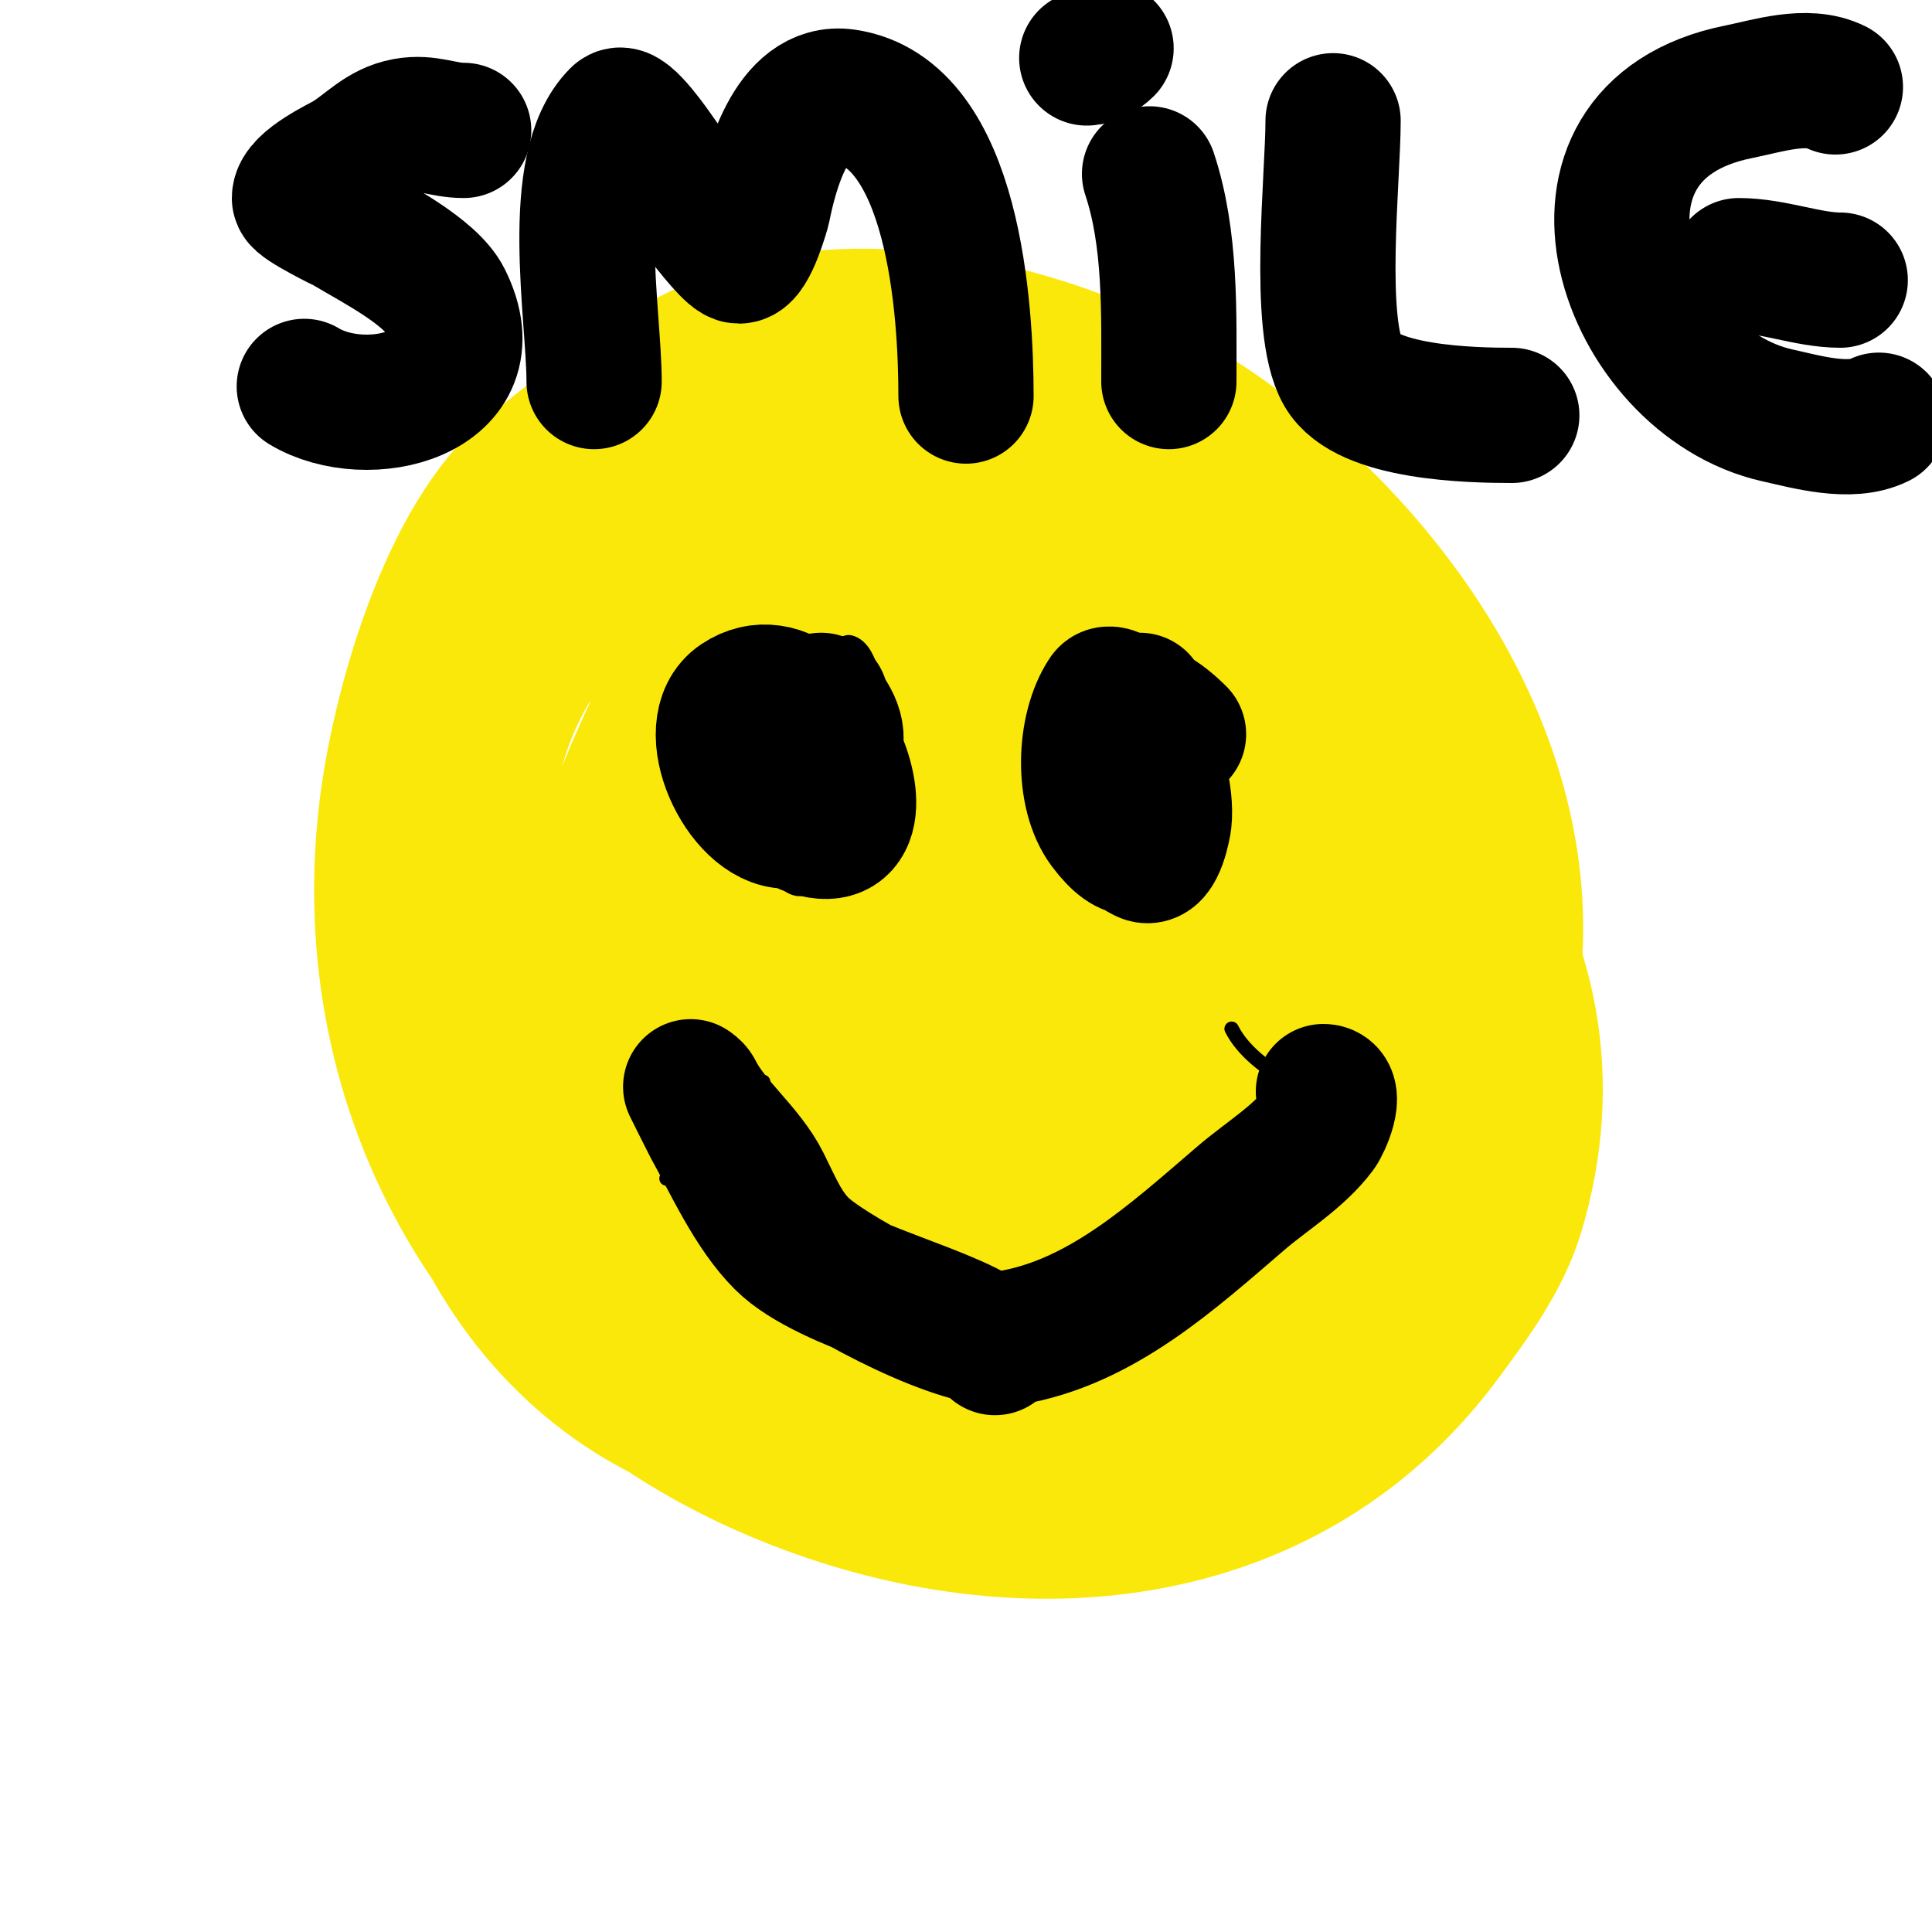
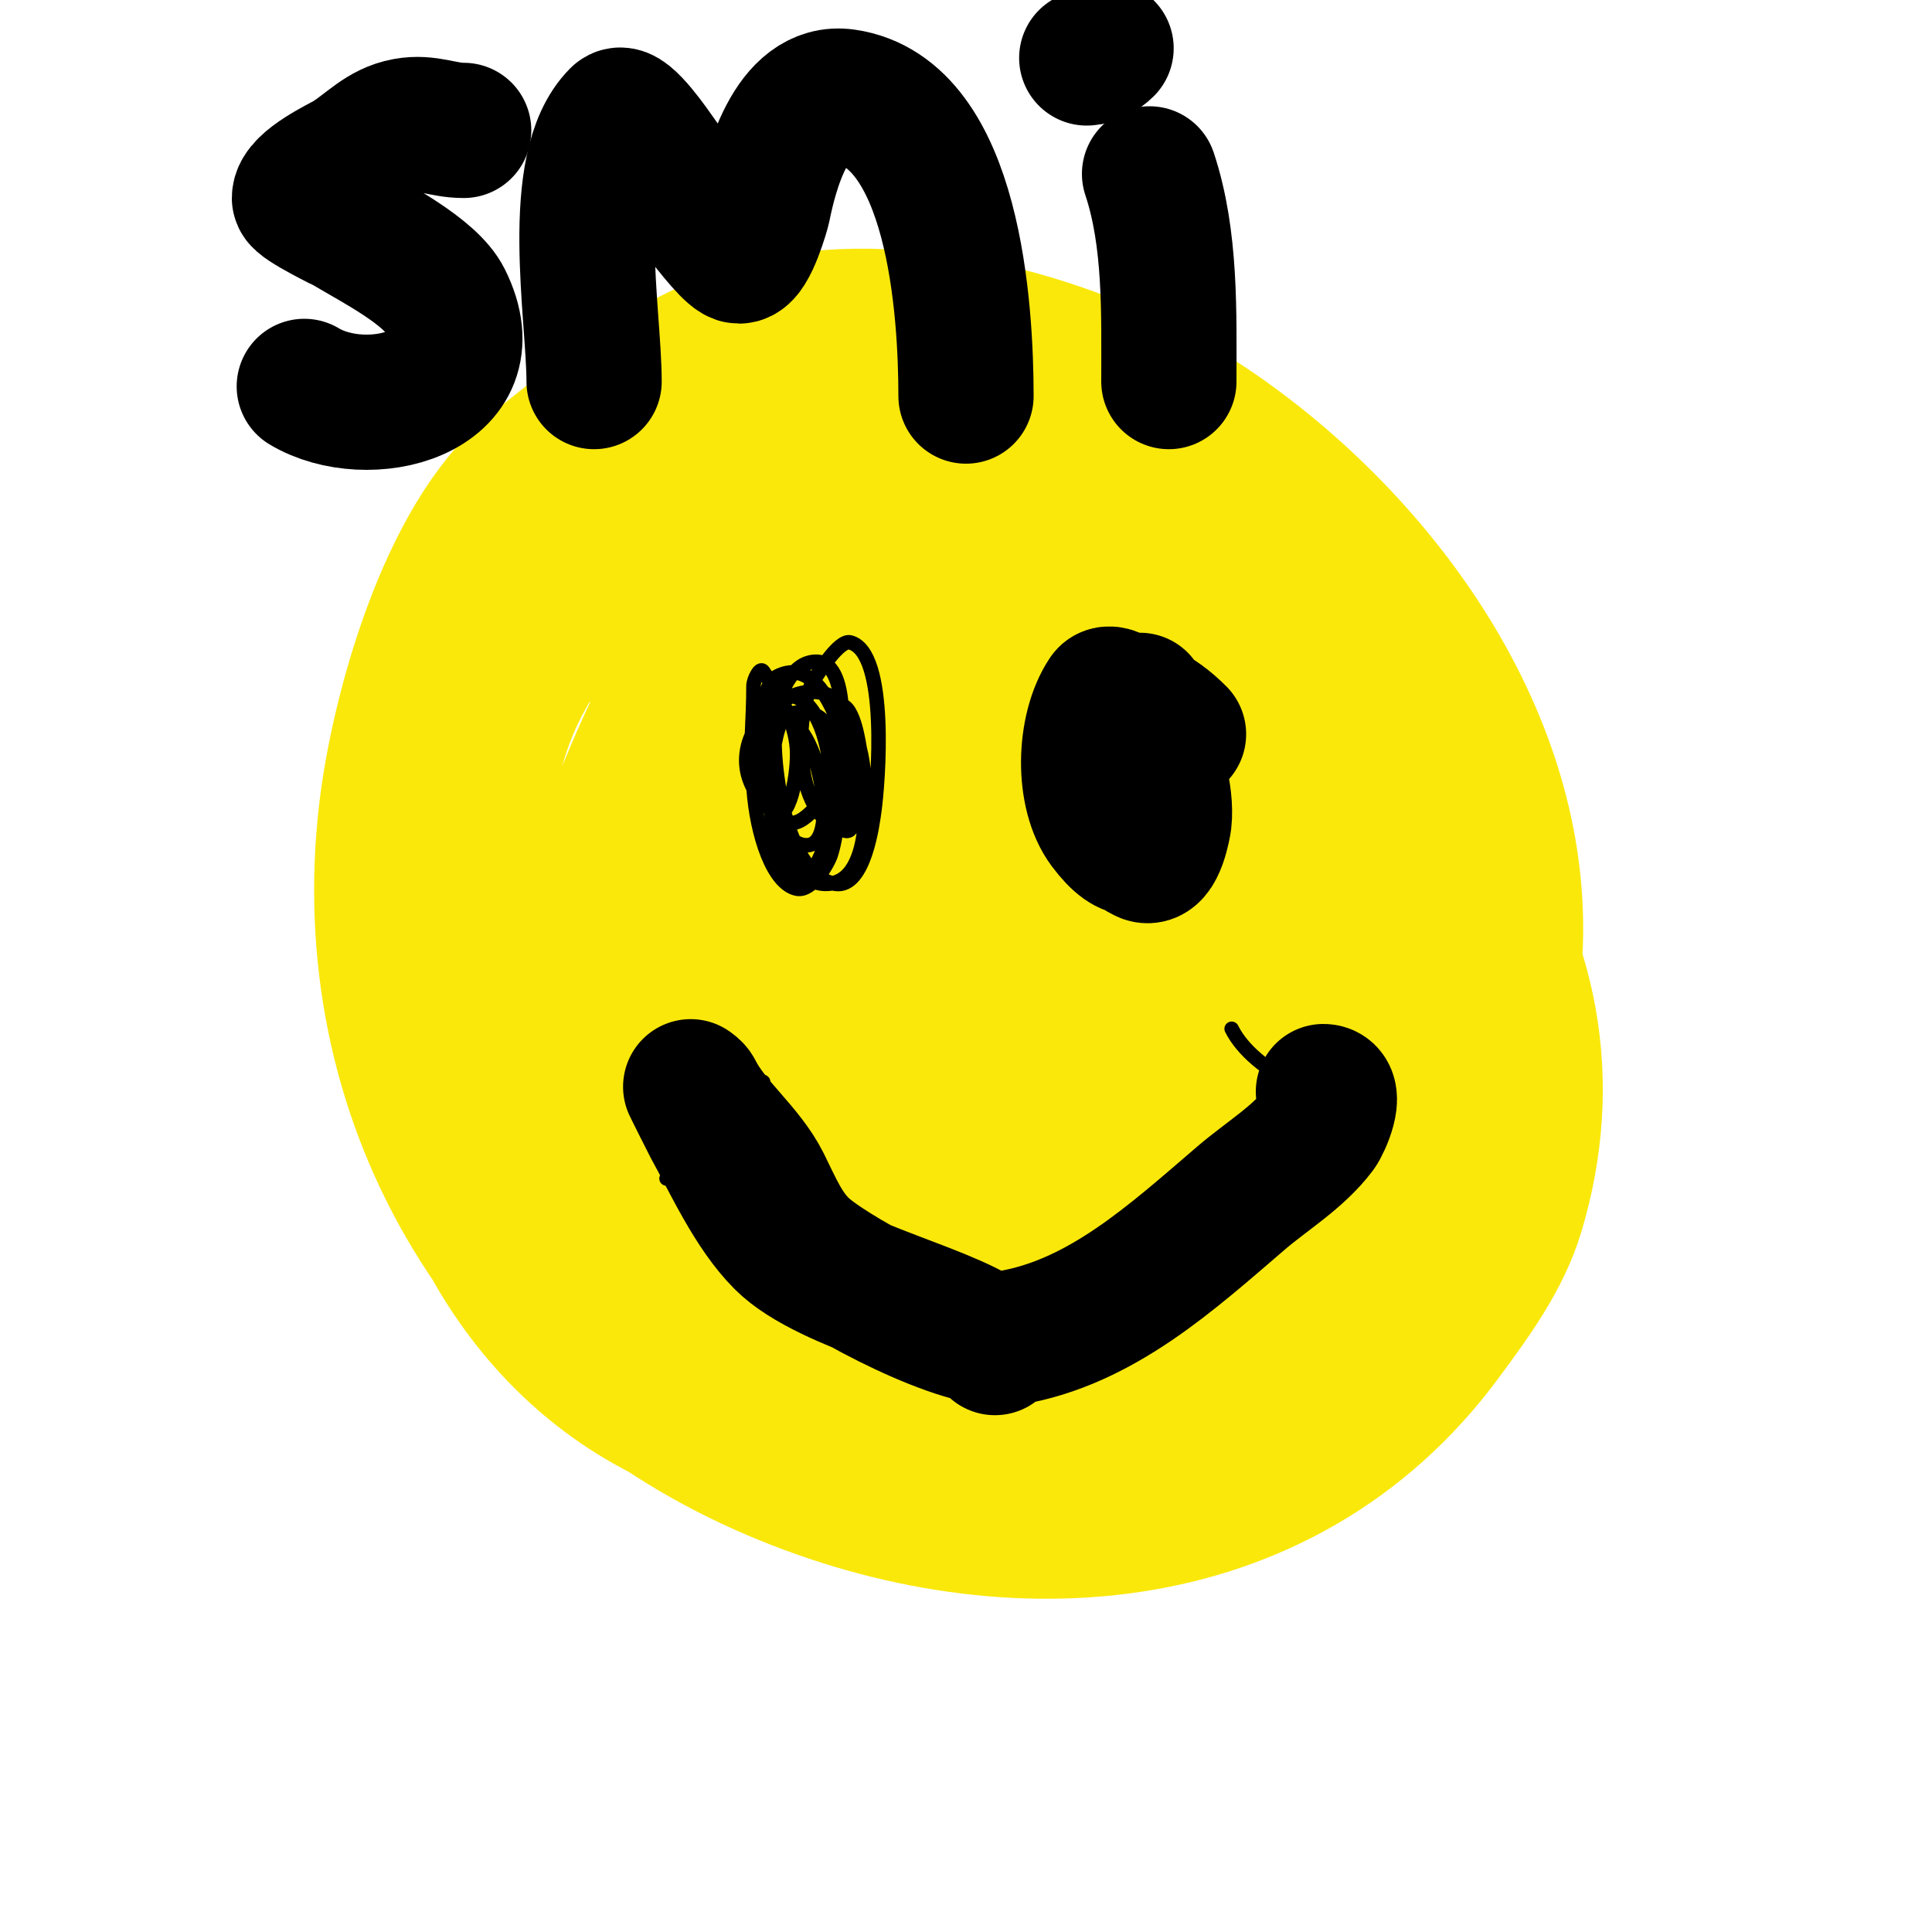
<svg xmlns="http://www.w3.org/2000/svg" viewBox="0 0 400 400" version="1.1">
  <g fill="none" stroke="#fae80b" stroke-width="28" stroke-linecap="round" stroke-linejoin="round">
    <path d="M226,102c57.4,0 86.118,65.664 74,115c-18.356,74.734 -93.264,109.805 -162,76c-63.519,-31.239 -67.512,-137.243 -7,-173c57.349,-33.888 135.287,5.823 170,55c16.035,22.717 21.19,48.701 13,76c-2.875,9.584 -9.053,17.954 -15,26c-33.69,45.581 -92.238,48.672 -141,27c-54.124,-24.055 -84.924,-77.146 -78,-136c2.419,-20.561 12.322,-56.637 30,-71c28.233,-22.94 45.204,-34.12 79,-31c21.731,2.006 45.03,10.584 63,23c36.079,24.927 67.151,68.868 61,115c-10.918,81.885 -123.224,116.917 -184,68c-49.381,-39.746 -46.097,-125.755 0,-167c24.787,-22.178 62.146,-26.116 93,-16c23.241,7.62 40.722,19.913 57,38c12.744,14.16 28.398,39.631 31,59c10.003,74.467 -86.051,131.551 -149,95c-13.12,-7.618 -27.3,-16.067 -35,-30c-18.623,-33.698 -2.08,-79.449 14,-110c9.629,-18.295 17.743,-30.81 36,-41c26.565,-14.827 50.533,-7.548 75,7c4.072,2.421 8.512,4.968 11,9c18.238,29.558 24.932,47.539 17,83c-12.59,56.283 -94.072,98.34 -143,61c-32.391,-24.719 -47.285,-83.839 -27,-120c14.281,-25.458 21.288,-40.193 52,-42c9.04,-0.532 18.299,0.493 27,3c20.532,5.916 41.661,17.994 57,33c23.16,22.657 39.073,55.631 31,89c-10.592,43.779 -76.089,82.486 -116,50c-18.976,-15.446 -37.383,-44.013 -31,-70c5.265,-21.437 18.436,-50.136 39,-62c14.817,-8.548 42.118,-0.937 55,6c21.687,11.677 41.192,34.173 48,58c2.595,9.082 -6.027,28.575 -9,32c-22.877,26.359 -46.091,42.371 -80,35c-58.486,-12.714 -31.402,-100.533 12,-115c28.614,-9.538 66.487,29.923 59,58c-9.188,34.456 -64.834,37.453 -89,20c-21.288,-15.375 -16.64,-45.945 -11,-67c1.074,-4.011 10.852,-43.23 27,-40c35.615,7.123 63.094,35.318 73,69c4.625,15.725 7.743,39.409 -14,45c-40.63,10.448 -82.345,-42.588 -77,-80c1.539,-10.77 9.336,-32.573 22,-38c12.629,-5.412 28.762,9.579 35,16c10.01,10.305 28.157,42.644 16,58c-10.164,12.839 -50.932,20.184 -58,1c-3.35,-9.092 4.203,-25.114 8,-31c3.067,-4.753 6.9,-9.552 12,-12c3.215,-1.543 17.908,-0.876 21,4c14.049,22.154 23.24,43.083 20,69c-1.277,10.214 -3.427,16.242 -14,19c-26.017,6.787 -35.561,-29.269 -34,-48c0.457,-5.478 2.667,-10.667 4,-16" />
    <path d="M194,184c-9.534,40.519 -4.505,-1.529 8,-3c11.126,-1.309 23.885,39.208 6,35c-14.692,-3.457 -17.087,-15.481 -15,-28c0.904,-5.423 2.42,-10.734 4,-16c0.542,-1.806 2.793,-5.449 4,-4c8.103,9.724 9.861,29.941 9,42c-0.271,3.791 -1.798,7.394 -3,11c-0.471,1.414 -1.333,2.667 -2,4c-0.333,0.667 -0.667,2.667 -1,2c-2.476,-4.952 0.343,-17.24 1,-20c0.712,-2.99 4.897,-9.868 6,-7c1.48,3.848 2.221,7.951 3,12c0.89,4.629 2,9.286 2,14c0,4.384 -1.333,8.667 -2,13" />
  </g>
  <g fill="none" stroke="#000000" stroke-width="3" stroke-linecap="round" stroke-linejoin="round">
    <path d="M269,225c0,6.611 -3.635,12.391 -7,18c-17.384,28.973 -48.904,47.365 -83,36c-11.926,-3.975 -23.12,-21.48 -26,-33c-0.865,-3.462 -0.371,-7.741 -2,-11" />
    <path d="M158,224c0,11.715 -11.527,15.763 -20,20" />
    <path d="M285,229c-9.923,0 -25.488,-6.977 -30,-16" />
-     <path d="M236,142c5.508,5.508 6.457,29.886 -2,32c-9.98,2.495 -10,-15.492 -10,-21c0,-0.434 -1.014,-10 2,-10c6.241,0 9.999,21 4,25c-2.172,1.448 -6.447,-2.895 -7,-4c-2.72,-5.439 -6.655,-22.564 0,-27c3.523,-2.349 7.349,5.373 8,7c1.59,3.974 7.098,21.951 1,25c-3.038,1.519 -4.189,-5.674 -4,-7c0.641,-4.488 2.408,-8.755 4,-13c0.844,-2.251 2.925,-8.15 4,-6c4.798,9.595 4.449,16.427 5,28c0.082,1.73 0.98,6.01 -1,7c-2.15,1.075 -3.137,-3.757 -4,-6c-3.641,-9.467 -6.348,-21.955 -3,-32c0.85,-2.55 3.645,4.336 4,7c1.048,7.859 2.588,26.165 -7,30c-2.662,1.065 -4.305,-4.218 -5,-7c-1.14,-4.561 -2.126,-19.937 4,-23c1.334,-0.667 1.77,1.194 2,2c0.957,3.35 -0.404,15.649 -7,14c-4.993,-1.248 -2.08,-19.08 3,-14" />
    <path d="M174,146c2.821,0 3.881,8.562 4,9c1.53,5.608 3.552,28 -7,28c-9.774,0 -11,-19.681 -11,-26c0,-1.02 0.918,-8.306 3,-9c14.4,-4.8 11.136,22.592 9,29c-0.641,1.922 -3.952,7.61 -7,7c-9.789,-1.958 -13.49,-40 -2,-40c11.086,0 12.149,33.425 3,38c-1.333,0.667 -3.333,-0.667 -4,-2c-1.519,-3.038 -5.493,-29.502 -1,-31c7.796,-2.599 13.63,26 6,26c-9.377,0 -12.53,-31.735 -6,-35c11.178,-5.589 16,20.1 16,26c0,2.108 0.045,6.511 -2,6c-11.347,-2.837 -10.666,-25.467 -6,-32c0.506,-0.708 4.741,-7.565 7,-7c7.994,1.999 5.825,29.222 5,35c-0.311,2.176 -1.97,15.861 -8,15c-10.941,-1.563 -14.232,-28.816 -12,-37c0.973,-3.566 3.374,-9 8,-9c7.613,0 5.545,20.91 3,26c-0.383,0.765 -5.987,9.152 -9,7c-9.767,-6.976 -7,-13.967 -7,-28c0,-1.202 1.316,-3.988 2,-3c3.314,4.786 6.599,10.192 7,16c0.319,4.632 -1.475,16.021 -5,13c-18.024,-15.449 13.733,-37.871 17,-15c0.615,4.302 -0.105,8.747 -1,13c-0.461,2.188 -2,4 -3,6" />
  </g>
  <g fill="none" stroke="#000000" stroke-width="28" stroke-linecap="round" stroke-linejoin="round">
-     <path d="M170,145c0,2.047 3.725,4.649 3,9c-0.547,3.281 -2.198,6.297 -4,9c-1.123,1.684 -3.156,7 -6,7c-9.297,0 -18.215,-19.524 -10,-25c17.656,-11.771 36.61,42.073 8,23" />
    <path d="M236,145c1.448,4.343 2.178,8.481 3,13c0.881,4.846 0.482,26.976 -10,13c-4.968,-6.624 -4.65,-20.024 0,-27c0.756,-1.134 4.695,0.839 8,8c2.246,4.867 4.606,12.546 4,18c-0.055,0.497 -1.366,8.317 -4,7c-17.862,-8.931 -12.165,-44.165 7,-25" />
    <path d="M274,226c2.886,0 -0.039,6.719 -1,8c-4.184,5.579 -10.799,9.542 -16,14c-14.283,12.243 -29.01,25.835 -48,29c-9.445,1.574 -34.879,-12.065 -42,-18c-4.444,-3.703 -6.485,-8.97 -9,-14c-3.441,-6.881 -10.631,-12.263 -14,-19c-0.267,-0.533 -1,-1 -1,-1c0,0 3.709,7.475 4,8c4.232,7.618 8.711,17.711 15,24c9.593,9.593 36.751,14.751 44,22" />
    <path d="M96,27c-4.393,0 -7.391,-1.838 -12,-1c-5.015,0.912 -7.769,4.396 -12,7c-1.159,0.713 -10,4.831 -10,8c0,1.107 9.599,5.759 10,6c5.427,3.256 17.11,9.219 20,15c9.808,19.616 -15.975,25.815 -29,18" />
    <path d="M123,79c0,-13.945 -5.587,-44.413 5,-55c1.504,-1.504 7.665,7.531 8,8c1.785,2.499 14.515,21 17,21c2.266,0 4.889,-9.446 5,-10c1.468,-7.339 5.783,-24.602 17,-23c22.576,3.225 25,44.257 25,62" />
    <path d="M242,79c0,-14.071 0.475,-29.574 -4,-43" />
-     <path d="M276,25c0,11.713 -3.444,42.472 2,52c4.877,8.534 26.54,9 35,9" />
-     <path d="M389,87c-5.91,2.955 -14.95,0.345 -21,-1c-31.471,-6.994 -49.519,-58.696 -8,-67c5.858,-1.172 14.136,-3.932 20,-1" />
-     <path d="M381,58c-6.637,0 -13.924,-3 -21,-3" />
    <path d="M225,12c1.313,0 3.069,-1.069 4,-2" />
  </g>
</svg>